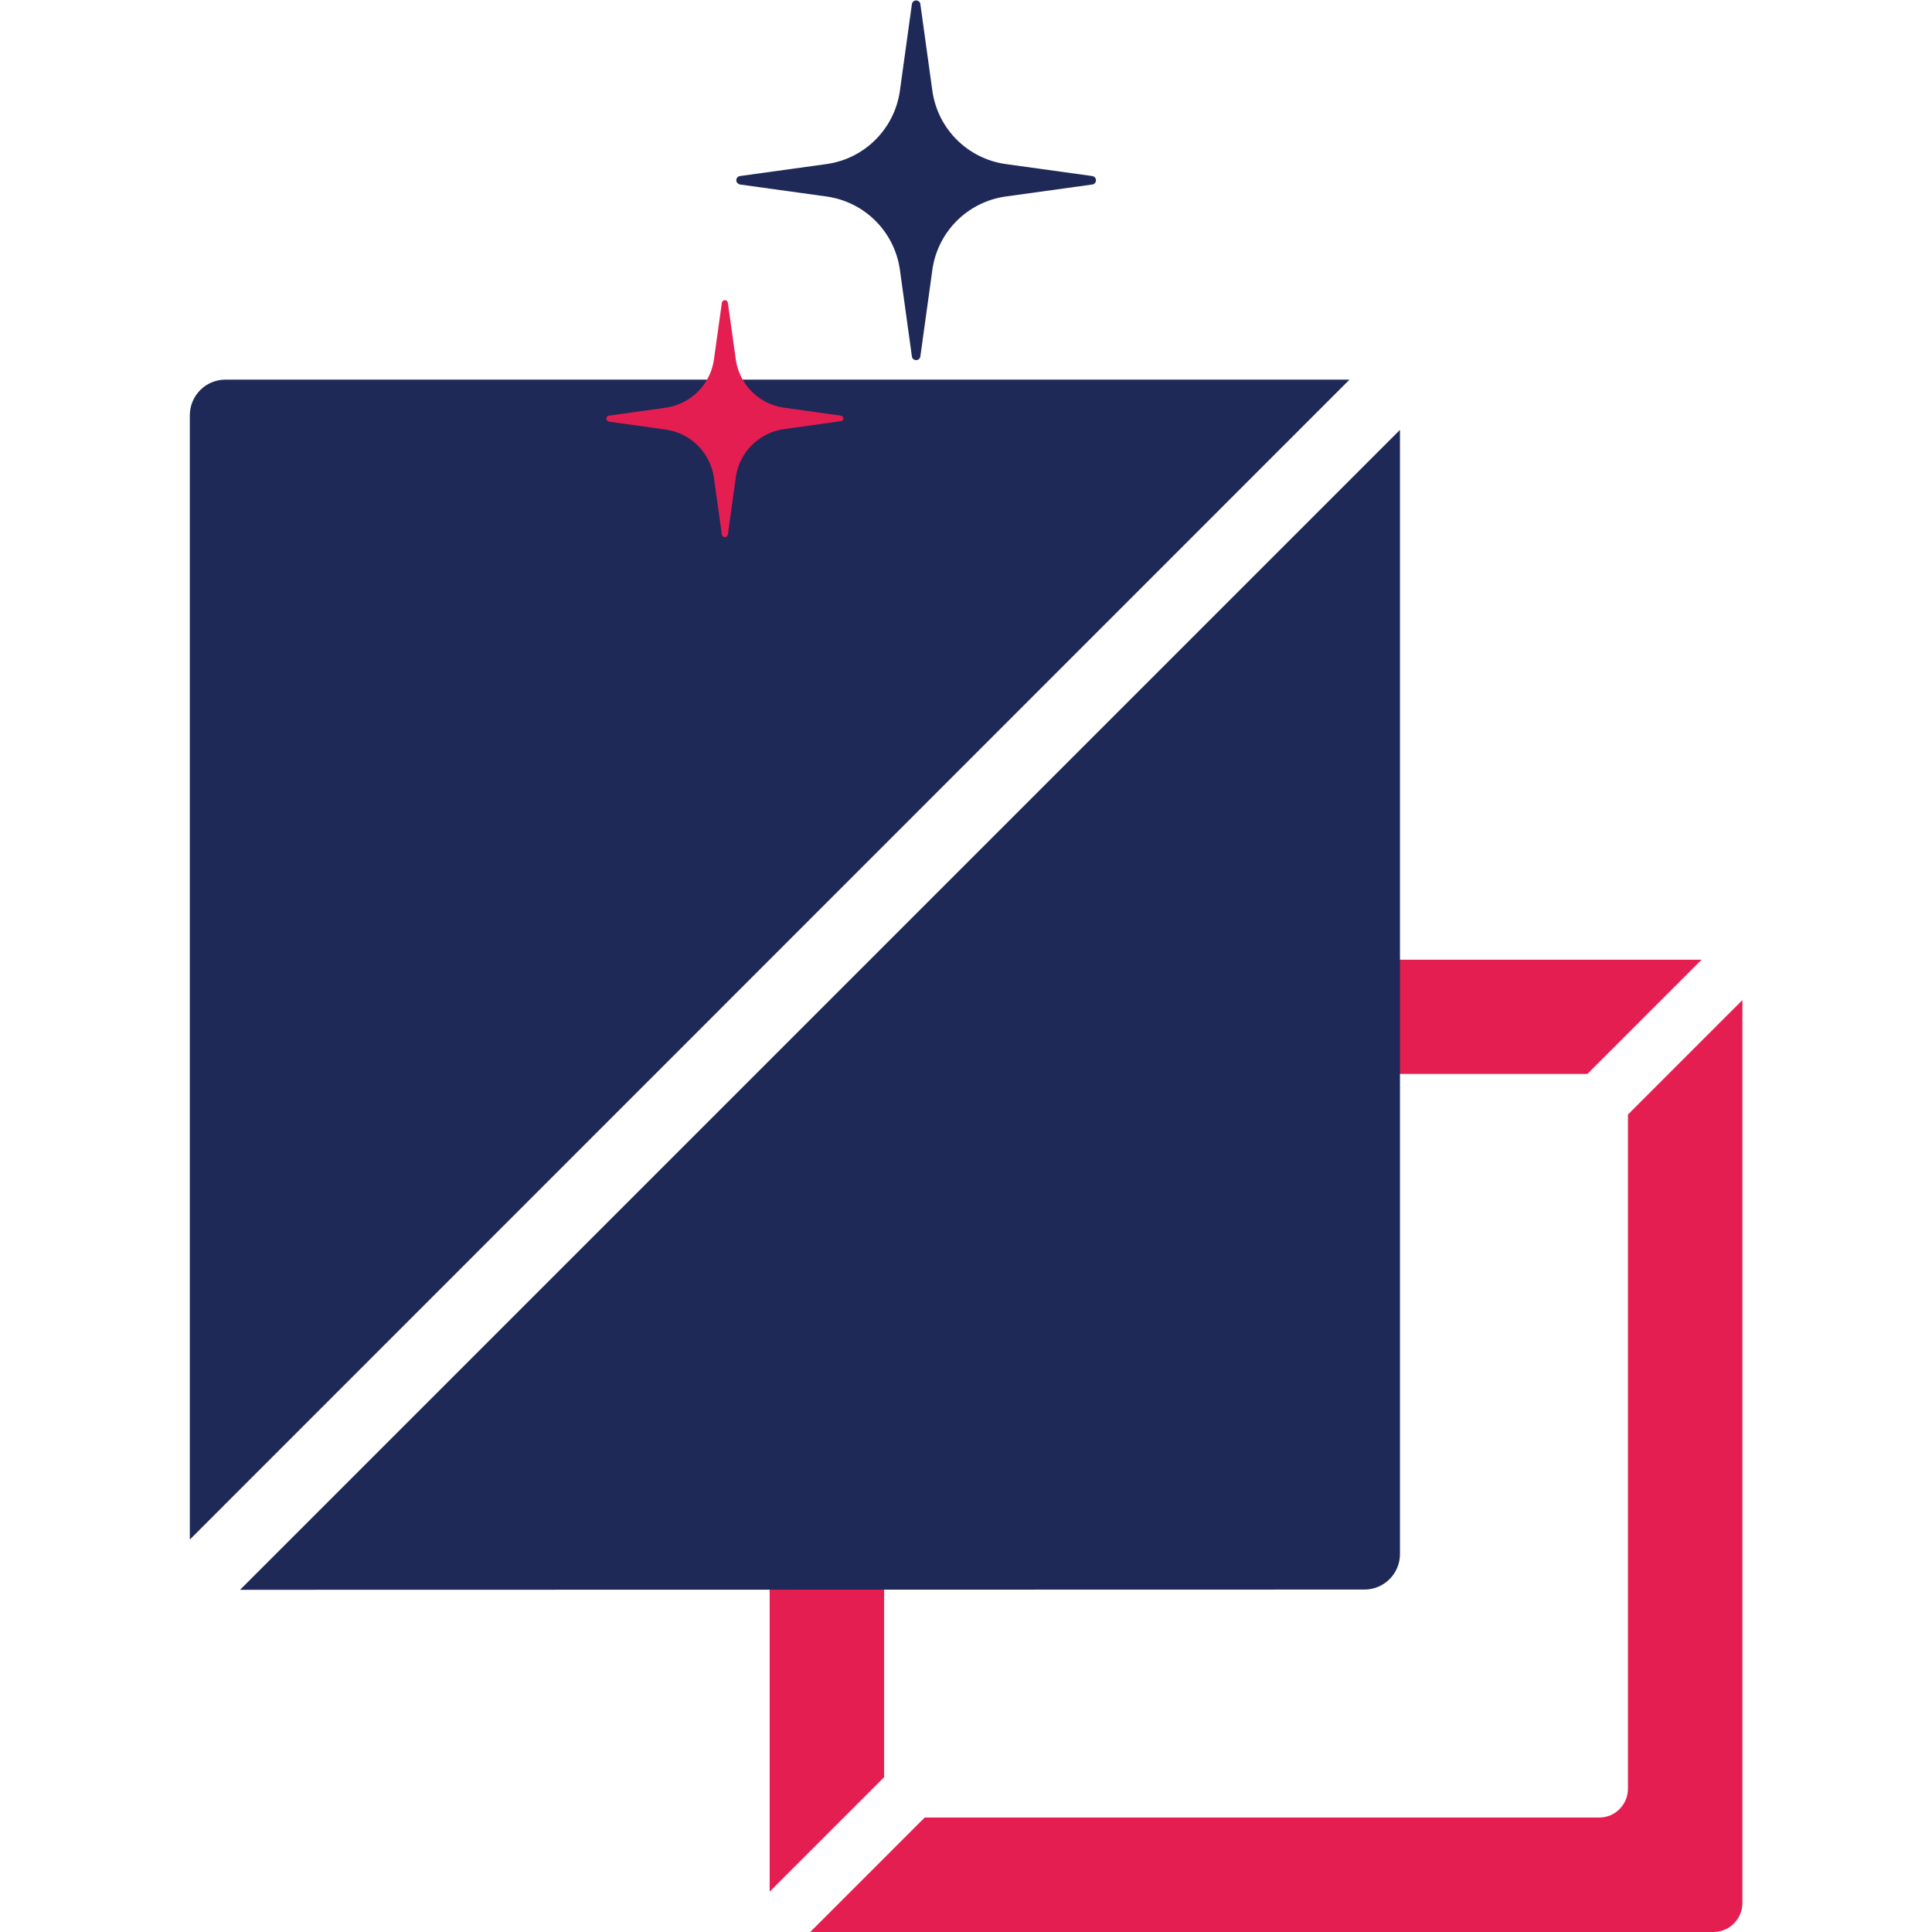
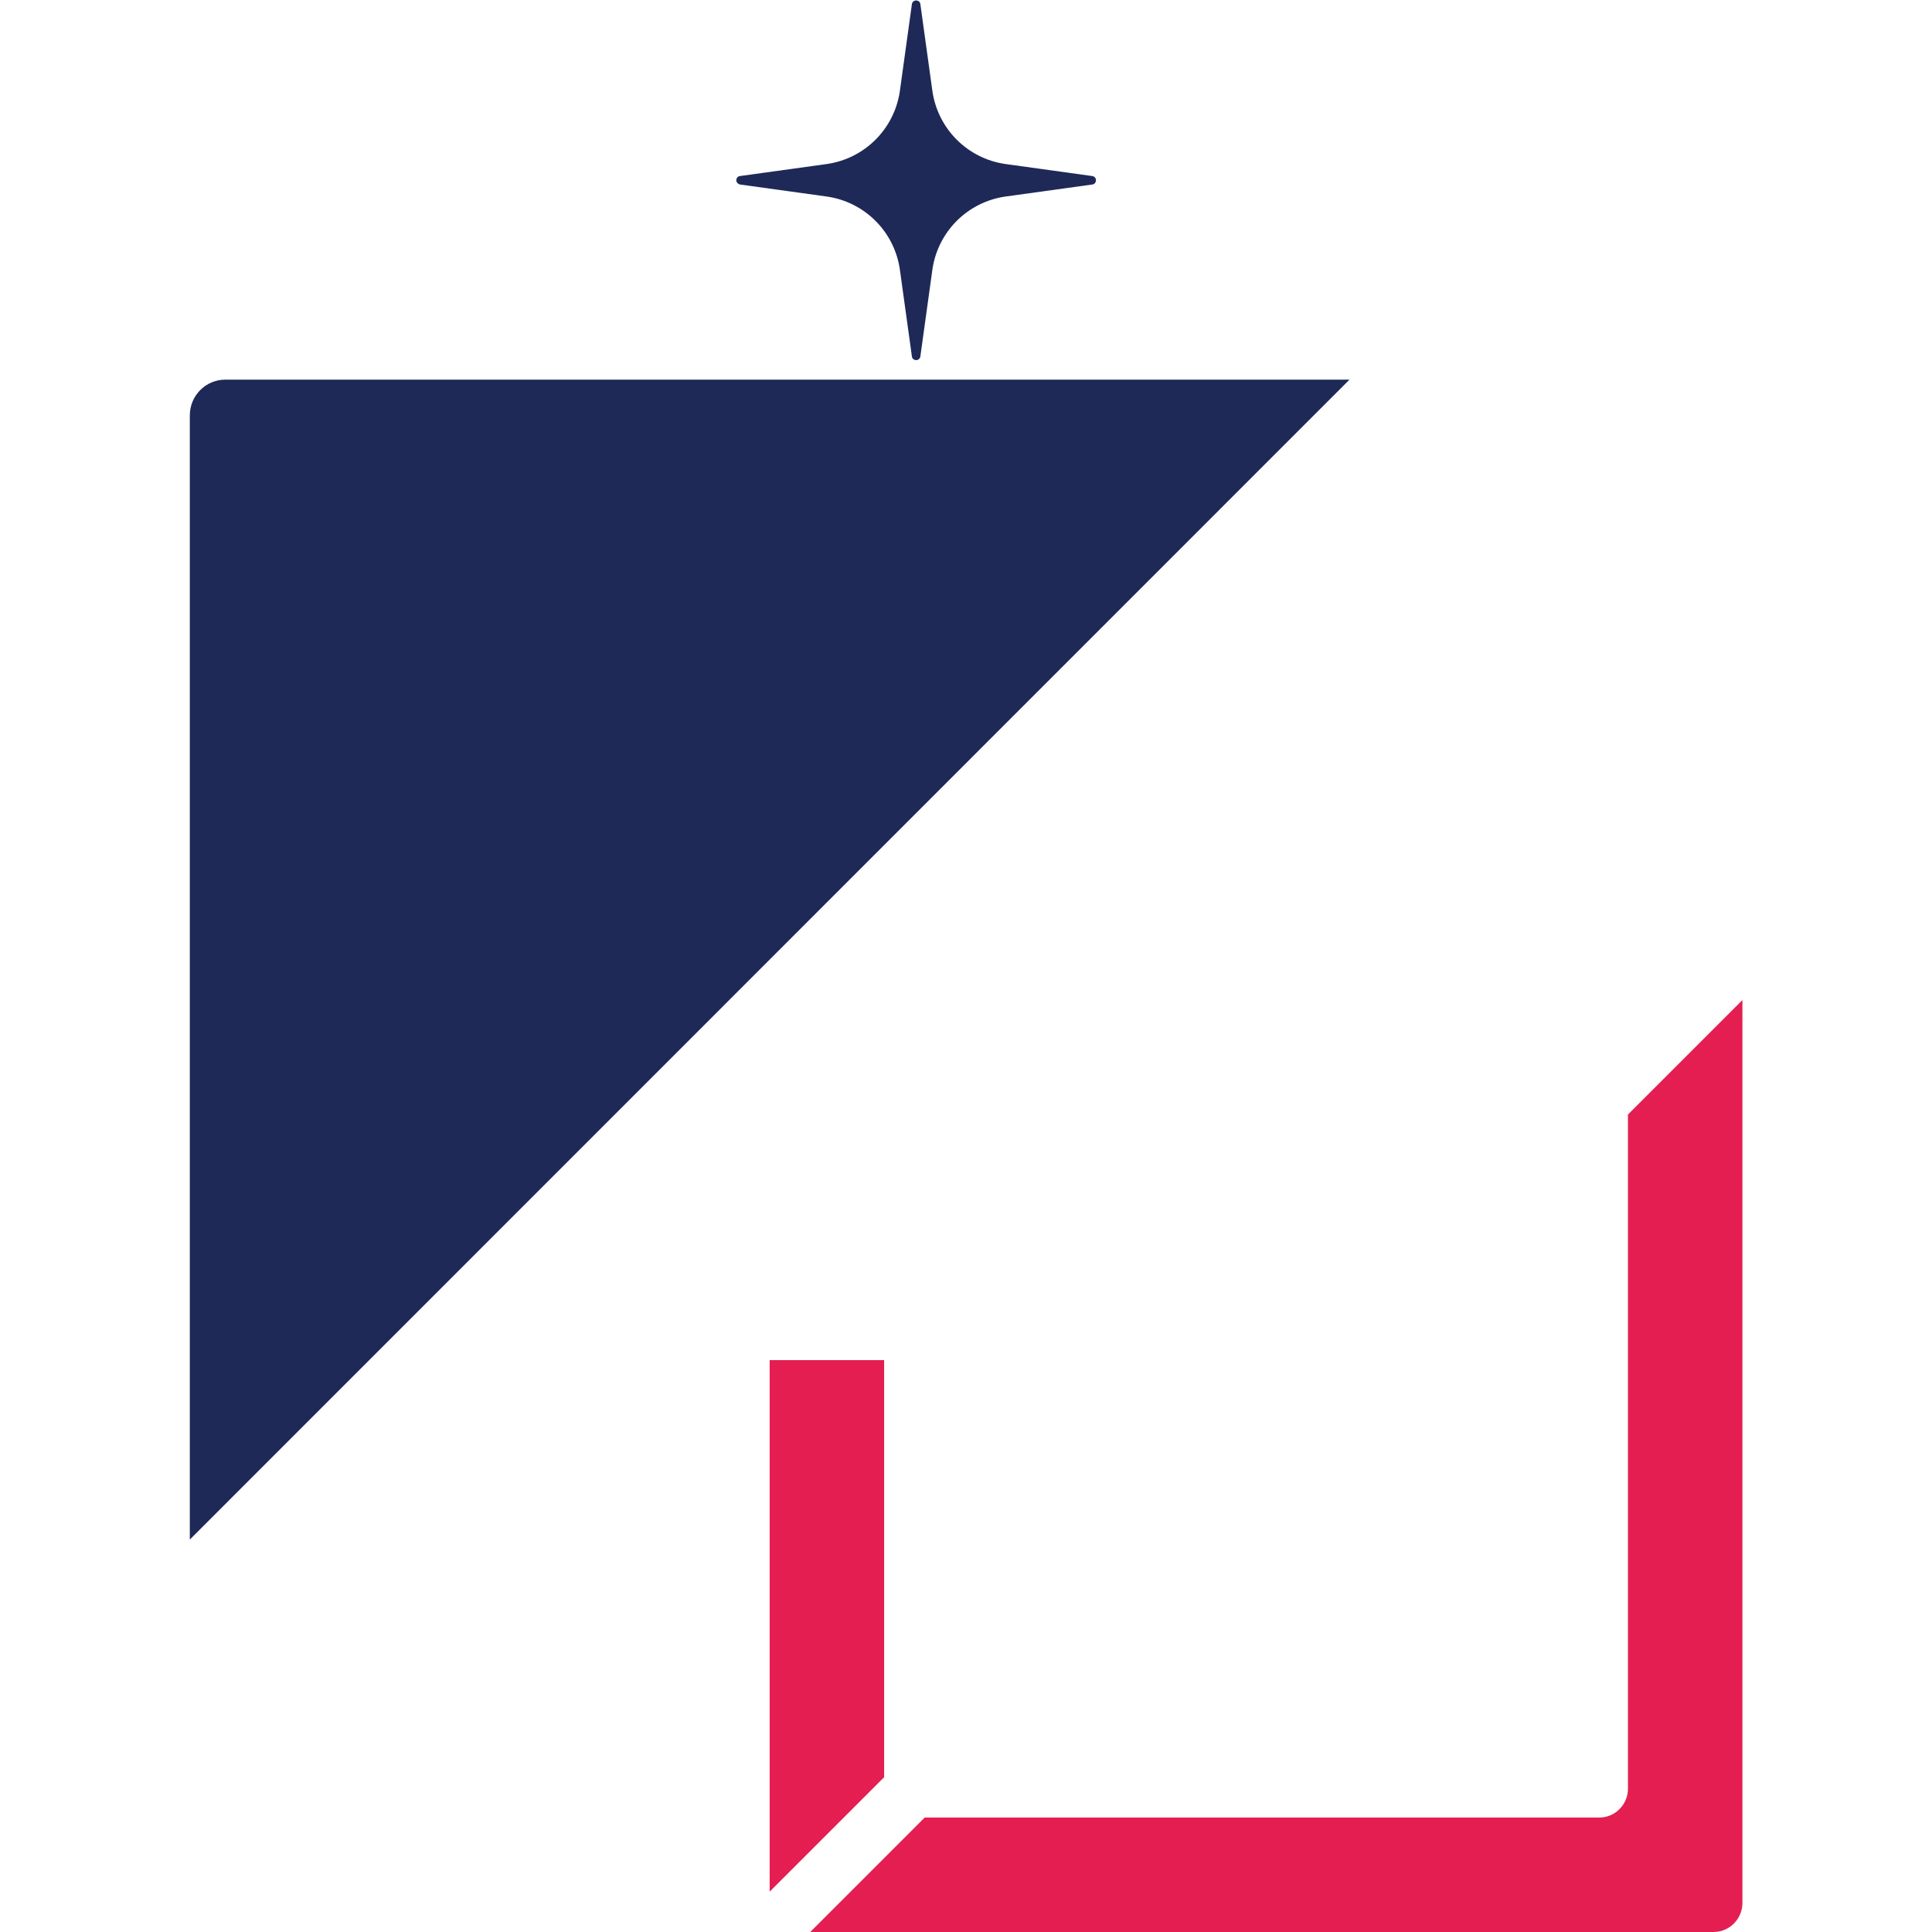
<svg xmlns="http://www.w3.org/2000/svg" version="1.1" id="Layer_1" x="0px" y="0px" viewBox="0 0 80 80" style="enable-background:new 0 0 80 80;" xml:space="preserve">
  <style type="text/css">
	.st0{fill:#E51E51;}
	.st1{fill:#1E2958;}
</style>
  <g>
-     <polygon class="st0" points="70.46,39.74 65.73,44.47 48.45,44.47 48.45,39.74  " />
    <polygon class="st0" points="36.61,56.32 36.61,73.59 31.87,78.33 31.87,56.32  " />
    <path class="st0" d="M70.95,80h-37.4l4.74-4.74h27.93c0.31,0,0.62-0.12,0.84-0.35c0.22-0.22,0.35-0.52,0.35-0.84V46.15l4.74-4.74   v37.4C72.14,79.47,71.61,80,70.95,80L70.95,80z" />
-     <path class="st1" d="M9.94,65.83l48.03-48.03v46.55c0,0.81-0.66,1.47-1.47,1.47L9.94,65.83z" />
    <path class="st1" d="M9.33,15.72h46.55L7.86,63.75V17.2C7.86,16.38,8.52,15.72,9.33,15.72L9.33,15.72z" />
    <path id="Path_527_00000000182828995954833280000001580692947163234731_" class="st1" d="M30.64,7.64l3.61,0.5   c1.56,0.23,2.78,1.45,3.01,3.01l0.5,3.61c0.01,0.1,0.1,0.16,0.2,0.15c0.08-0.01,0.14-0.07,0.15-0.15l0.5-3.61   c0.23-1.56,1.45-2.78,3.01-3.01l3.61-0.5c0.1-0.01,0.16-0.1,0.15-0.2c-0.01-0.08-0.07-0.14-0.15-0.15l-3.61-0.5   c-1.56-0.23-2.78-1.45-3.01-3.01l-0.5-3.61c-0.01-0.1-0.1-0.16-0.2-0.15c-0.08,0.01-0.14,0.07-0.15,0.15l-0.5,3.61   c-0.23,1.56-1.45,2.78-3.01,3.01l-3.61,0.5c-0.1,0.01-0.16,0.1-0.15,0.2C30.5,7.56,30.56,7.62,30.64,7.64z" />
-     <path id="Path_528_00000029047420499920293180000003520381635159979954_" class="st0" d="M34.81,17.21l-2.36-0.33   c-1.03-0.15-1.83-0.96-1.98-1.98l-0.33-2.36c-0.01-0.07-0.07-0.12-0.14-0.11c-0.06,0.01-0.1,0.05-0.11,0.11l-0.33,2.36   c-0.15,1.03-0.96,1.83-1.98,1.98l-2.36,0.33c-0.07,0.01-0.12,0.07-0.11,0.14c0.01,0.06,0.05,0.1,0.11,0.11l2.36,0.33   c1.03,0.15,1.83,0.96,1.98,1.98l0.33,2.36c0.01,0.07,0.07,0.12,0.14,0.11c0.06-0.01,0.1-0.05,0.11-0.11l0.33-2.38   c0.15-1.03,0.96-1.83,1.98-1.98l2.36-0.33C34.96,17.43,34.96,17.23,34.81,17.21L34.81,17.21z" />
  </g>
</svg>